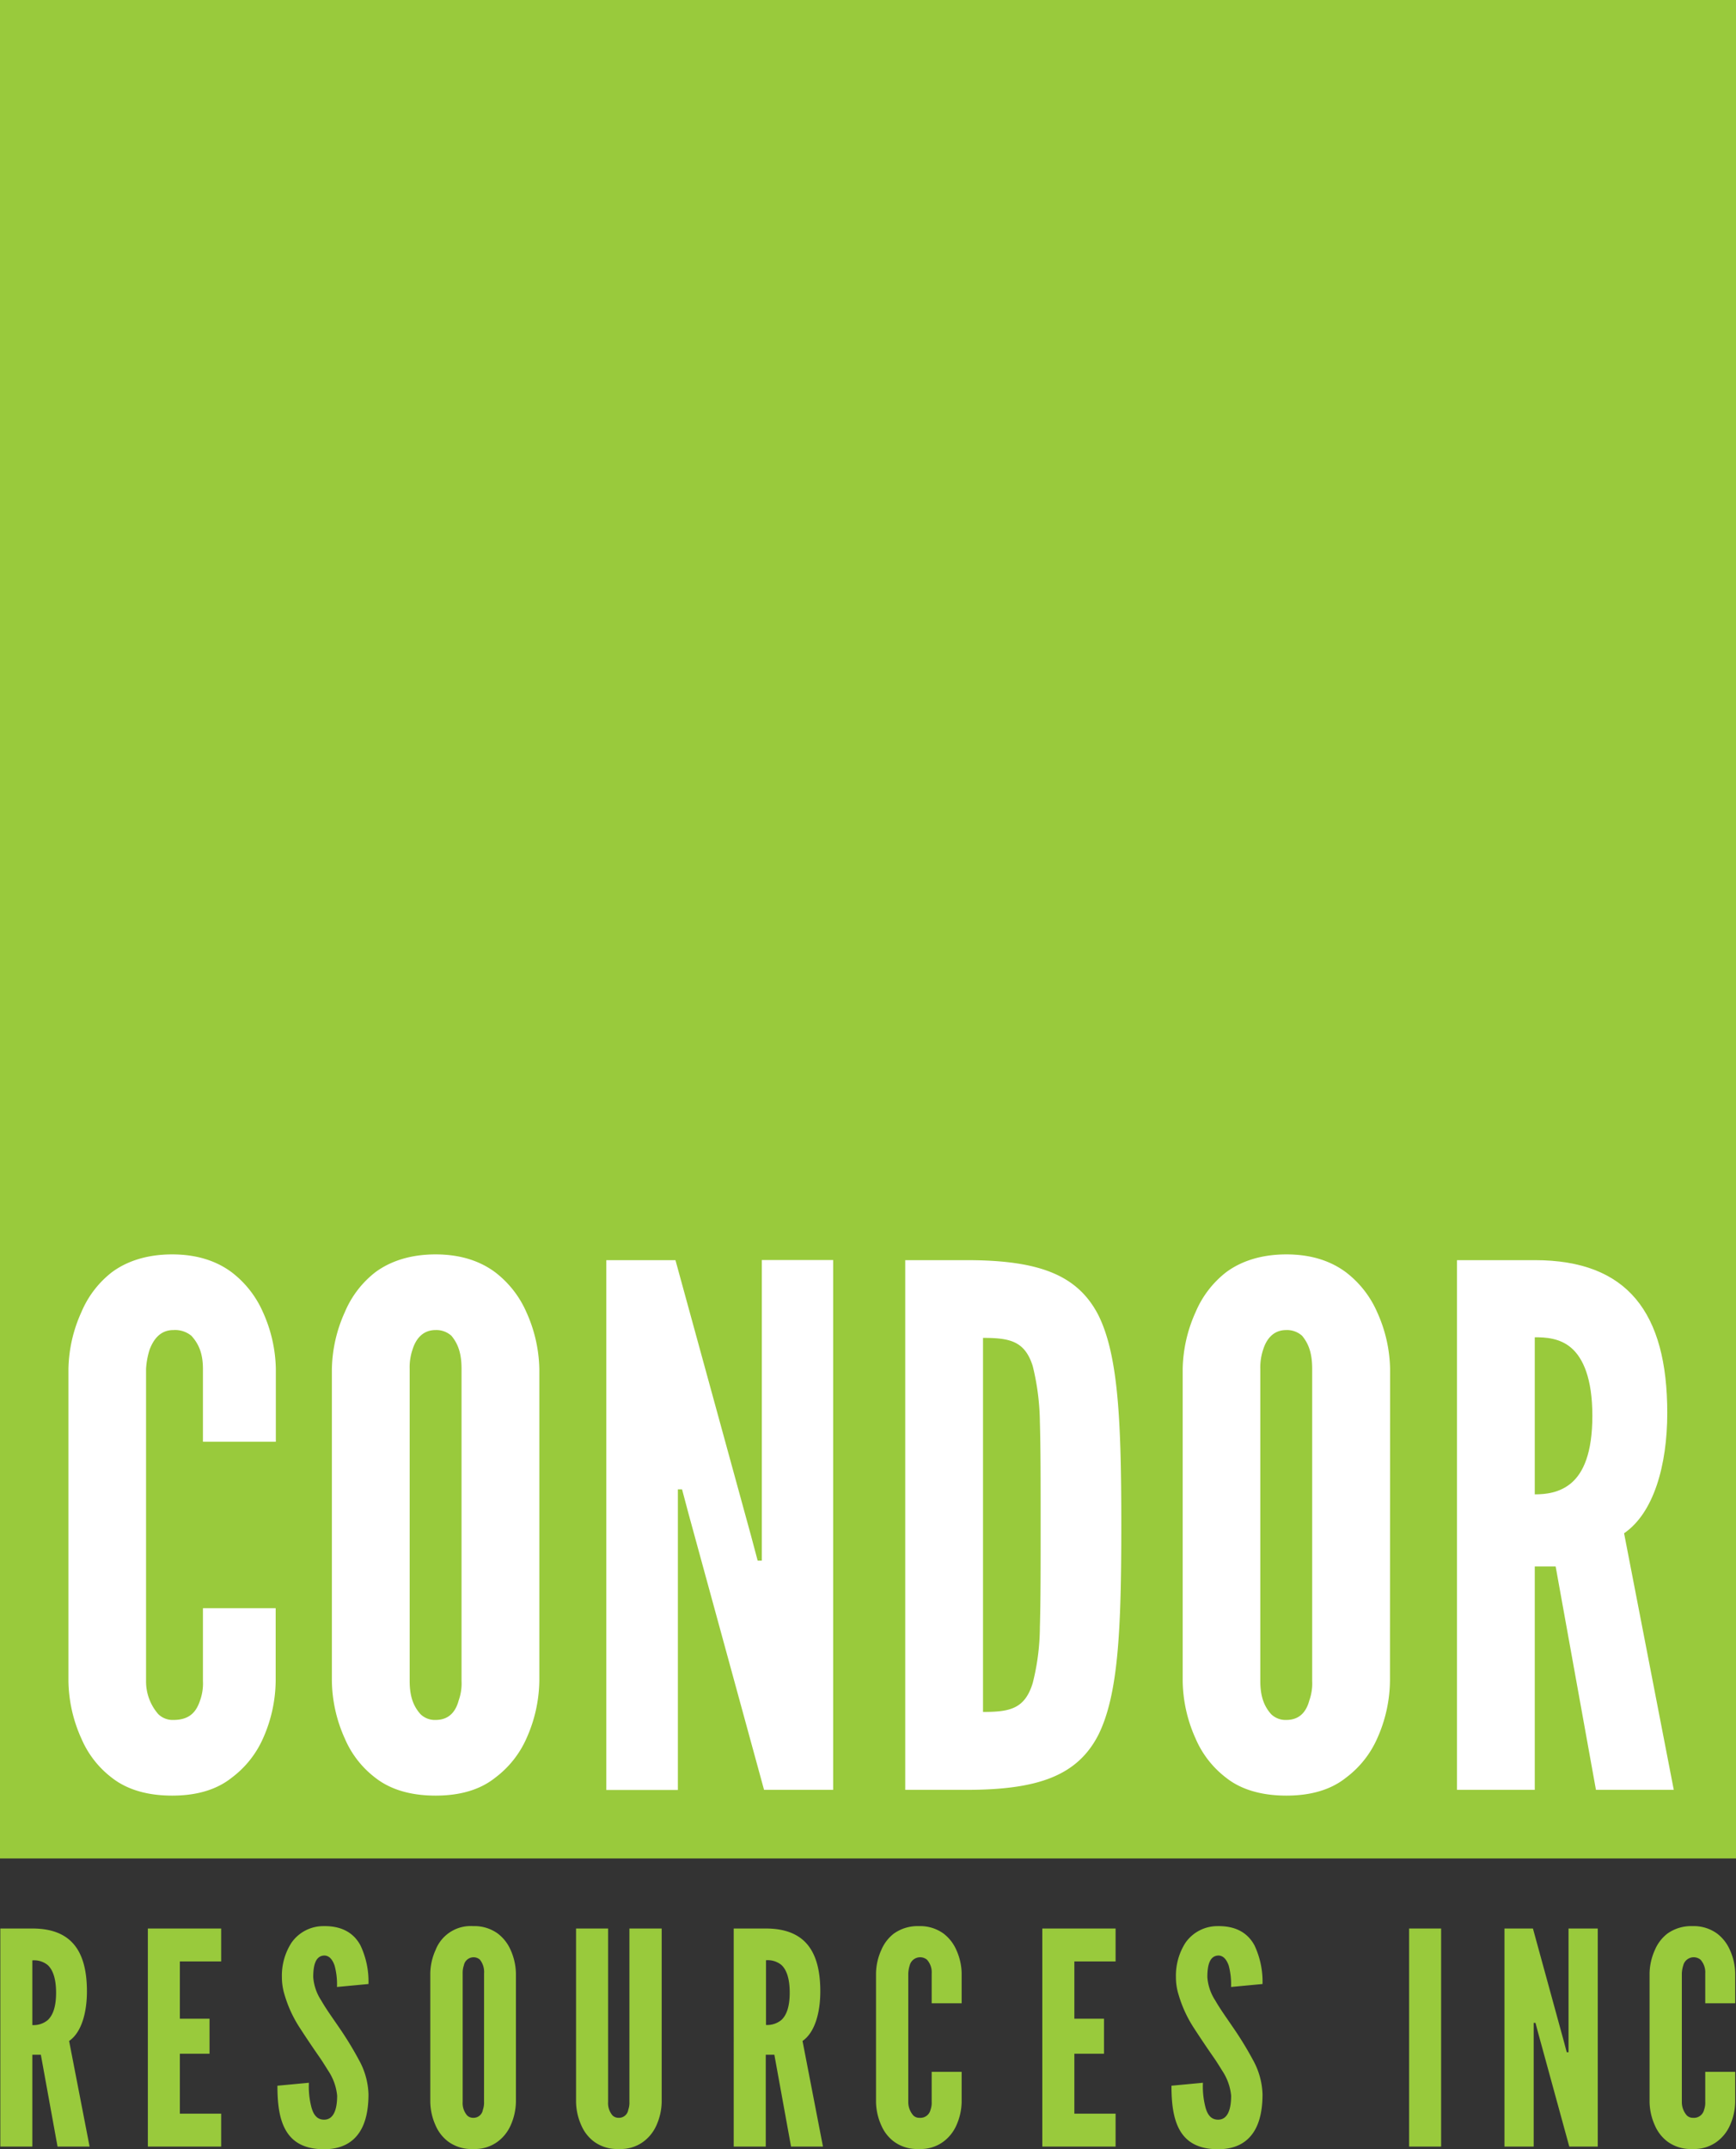
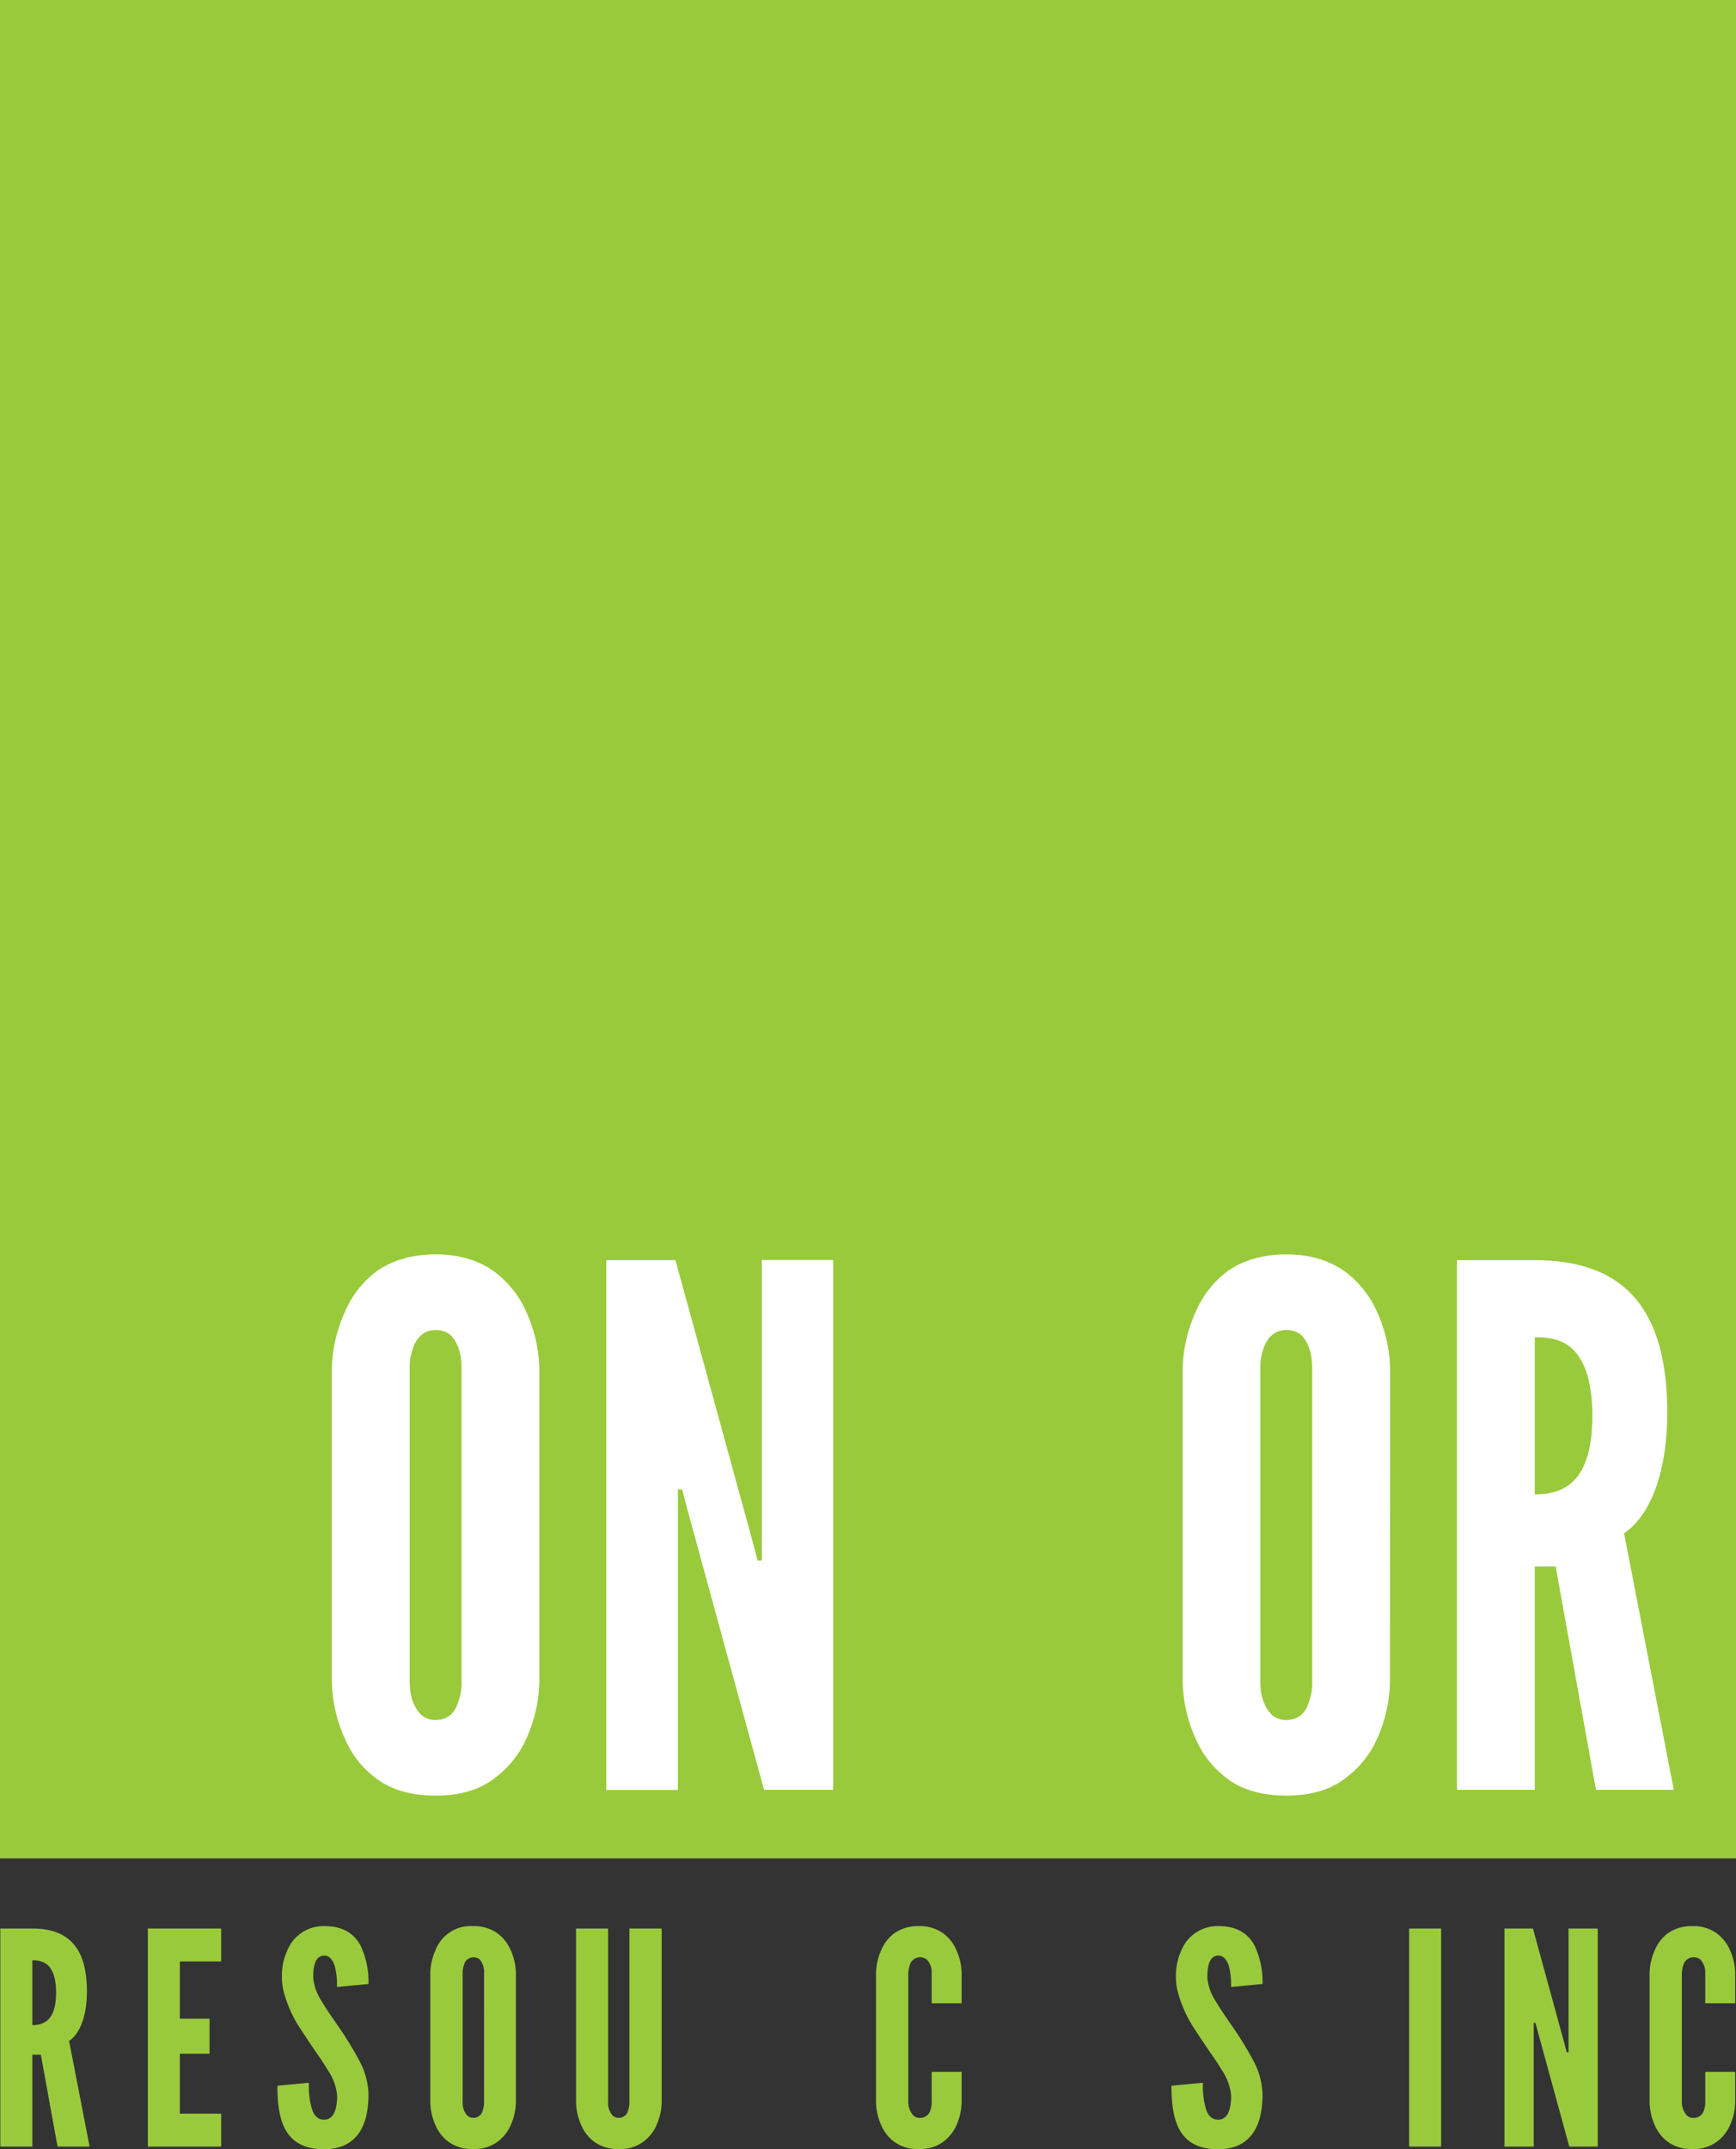
<svg xmlns="http://www.w3.org/2000/svg" viewBox="0 0 416 514.67">
  <rect x="0" y="0" width="416" height="514.67" fill="#333333" stroke="none" />
  <defs>
    <style>.a{fill:#99ca3c;}.b{fill:#fff;}</style>
  </defs>
  <title>Asset 1</title>
  <rect class="a" width="416" height="445.09" />
  <path class="a" d="M13.79,514.1l-4-22H7.75v22H.08V461.87H7.75c9.17,0,13.08,5.19,13.08,15.06,0,5.19-1.35,9.88-4.27,11.87l4.91,25.3ZM7.75,485a5.33,5.33,0,0,0,3.62-1.14c1.14-1,2.07-2.92,2.07-6.61s-.93-5.69-2.07-6.68a5.2,5.2,0,0,0-3.62-1.07Z" />
  <path class="a" d="M35.43,461.87H53v7.89H43.1v13.71h7.11v8.39H43.1v14.35H53v7.89H35.43Z" />
  <path class="a" d="M80.75,475.87a17.06,17.06,0,0,0-.57-5.12c-.49-1.42-1.28-2.41-2.48-2.41-2,.07-2.64,2.13-2.64,5.18A11.76,11.76,0,0,0,77,479.14c1.14,2,2.63,4.05,4.13,6.25a81.47,81.47,0,0,1,4.9,8,17.91,17.91,0,0,1,2.27,8.17c0,3.48-.57,6.75-2.2,9.17s-4.27,4-8.46,4c-4.9,0-7.67-1.85-9.24-4.69s-1.92-6.61-1.92-10.52l7.54-.71a19.66,19.66,0,0,0,.64,6c.5,1.71,1.35,2.84,3,2.84,2.28,0,3.13-2.41,3.13-5.75a12.94,12.94,0,0,0-2-5.76c-.64-1-1.28-2.06-2-3.13-1.49-2.13-3.13-4.54-4.83-7.17a29.65,29.65,0,0,1-3.77-8.1,14.21,14.21,0,0,1-.64-4.2,14.56,14.56,0,0,1,2.28-8.24,9.31,9.31,0,0,1,7.74-4c4.62-.07,7.32,1.85,8.81,4.62a20.27,20.27,0,0,1,1.92,9.24Z" />
  <path class="a" d="M123.63,503.37a14.38,14.38,0,0,1-1.28,5.68,9.78,9.78,0,0,1-3.06,3.84,9.11,9.11,0,0,1-5.9,1.78,9.33,9.33,0,0,1-6-1.78,9.56,9.56,0,0,1-3-3.84,14.21,14.21,0,0,1-1.28-5.68V472.6a14.14,14.14,0,0,1,1.28-5.61,9,9,0,0,1,9-5.69,9.53,9.53,0,0,1,5.9,1.78,9.91,9.91,0,0,1,3.06,3.91,14.31,14.31,0,0,1,1.28,5.61ZM116,472.6a4.74,4.74,0,0,0-1-3.27,2.26,2.26,0,0,0-1.57-.57,2.37,2.37,0,0,0-2.27,1.92,5.53,5.53,0,0,0-.29,1.92v30.77a4.53,4.53,0,0,0,1.07,3.27,2.06,2.06,0,0,0,1.49.57,2.26,2.26,0,0,0,2.28-1.92,5.06,5.06,0,0,0,.28-1.92Z" />
  <path class="a" d="M158.56,461.87v41.5a14.21,14.21,0,0,1-1.28,5.68,9.78,9.78,0,0,1-3.06,3.84,9.11,9.11,0,0,1-5.9,1.78,9.35,9.35,0,0,1-6-1.78,9.56,9.56,0,0,1-3-3.84,14.21,14.21,0,0,1-1.28-5.68v-41.5h7.68v41.5a4.53,4.53,0,0,0,1.06,3.27,2.08,2.08,0,0,0,1.49.57,2.25,2.25,0,0,0,2.28-1.92,5.06,5.06,0,0,0,.28-1.92v-41.5Z" />
-   <path class="a" d="M189.56,514.1l-4-22h-2.06v22h-7.68V461.87h7.68c9.17,0,13.07,5.19,13.07,15.06,0,5.19-1.35,9.88-4.26,11.87l4.9,25.3Zm-6-29.13a5.35,5.35,0,0,0,3.62-1.14c1.14-1,2.06-2.92,2.06-6.61s-.92-5.69-2.06-6.68a5.21,5.21,0,0,0-3.62-1.07Z" />
  <path class="a" d="M230.44,496.19v7.18a14.21,14.21,0,0,1-1.28,5.68,9.78,9.78,0,0,1-3.06,3.84,9.11,9.11,0,0,1-5.9,1.78,9.35,9.35,0,0,1-6-1.78,9.56,9.56,0,0,1-3-3.84,14.21,14.21,0,0,1-1.28-5.68V472.6a14.14,14.14,0,0,1,1.28-5.61,9.69,9.69,0,0,1,3-3.91,9.79,9.79,0,0,1,6-1.78,9.53,9.53,0,0,1,5.9,1.78,9.91,9.91,0,0,1,3.06,3.91,14.14,14.14,0,0,1,1.28,5.61v7.18h-7.18V472.6a4.44,4.44,0,0,0-1.14-3.27,2.58,2.58,0,0,0-4.12,1.35,7.81,7.81,0,0,0-.35,1.92v30.77a4.85,4.85,0,0,0,1.21,3.27,2,2,0,0,0,1.49.57,2.49,2.49,0,0,0,2.63-1.92,5.06,5.06,0,0,0,.28-1.92v-7.18Z" />
-   <path class="a" d="M249.77,461.87h17.56v7.89h-9.88v13.71h7.1v8.39h-7.1v14.35h9.88v7.89H249.77Z" />
  <path class="a" d="M295,475.87a17.39,17.39,0,0,0-.56-5.12c-.5-1.42-1.28-2.41-2.49-2.41-2,.07-2.63,2.13-2.63,5.18a11.76,11.76,0,0,0,1.92,5.62c1.14,2,2.63,4.05,4.12,6.25a81.61,81.61,0,0,1,4.91,8,18,18,0,0,1,2.27,8.17c0,3.48-.57,6.75-2.2,9.17s-4.27,4-8.46,4c-4.9,0-7.68-1.85-9.24-4.69s-1.92-6.61-1.92-10.52l7.54-.71a19.66,19.66,0,0,0,.64,6c.49,1.71,1.34,2.84,3,2.84,2.27,0,3.12-2.41,3.12-5.75a12.94,12.94,0,0,0-2-5.76c-.63-1-1.27-2.06-2-3.13-1.49-2.13-3.12-4.54-4.83-7.17a29.91,29.91,0,0,1-3.76-8.1,13.89,13.89,0,0,1-.64-4.2,14.63,14.63,0,0,1,2.27-8.24,9.33,9.33,0,0,1,7.75-4c4.62-.07,7.32,1.85,8.81,4.62a20.4,20.4,0,0,1,1.92,9.24Z" />
  <path class="a" d="M337.67,461.87h7.67V514.1h-7.67Z" />
  <path class="a" d="M368.59,486.88l-.64-2.41h-.43V514.1h-7V461.87h6.82l7.46,27.22.64,2.41h.43V461.87h7V514.1h-6.82Z" />
  <path class="a" d="M415.81,496.19v7.18a14.21,14.21,0,0,1-1.28,5.68,9.78,9.78,0,0,1-3.06,3.84,9.11,9.11,0,0,1-5.9,1.78,9.35,9.35,0,0,1-6-1.78,9.56,9.56,0,0,1-3-3.84,14.21,14.21,0,0,1-1.28-5.68V472.6a14.14,14.14,0,0,1,1.28-5.61,9.69,9.69,0,0,1,3-3.91,9.79,9.79,0,0,1,6-1.78,9.53,9.53,0,0,1,5.9,1.78,9.91,9.91,0,0,1,3.06,3.91,14.14,14.14,0,0,1,1.28,5.61v7.18h-7.18V472.6a4.48,4.48,0,0,0-1.14-3.27,2.58,2.58,0,0,0-4.12,1.35,7.37,7.37,0,0,0-.35,1.92v30.77a4.85,4.85,0,0,0,1.2,3.27,2.07,2.07,0,0,0,1.5.57,2.49,2.49,0,0,0,2.63-1.92,5.06,5.06,0,0,0,.28-1.92v-7.18Z" />
-   <path class="b" d="M66.06,385.16V402.6A34.49,34.49,0,0,1,63,416.4a23.78,23.78,0,0,1-7.43,9.32c-3.45,2.76-8.11,4.32-14.32,4.32s-11-1.56-14.5-4.32a23.25,23.25,0,0,1-7.24-9.32,34.49,34.49,0,0,1-3.11-13.8V327.86a34.33,34.33,0,0,1,3.11-13.63,23.73,23.73,0,0,1,7.24-9.49c3.45-2.59,8.29-4.32,14.5-4.32s10.87,1.73,14.32,4.32A24.26,24.26,0,0,1,63,314.23a34.33,34.33,0,0,1,3.1,13.63v17.43H48.63V327.86c0-3.45-.86-5.86-2.76-7.94a6.16,6.16,0,0,0-4.31-1.38c-3.28,0-4.84,2.42-5.7,4.66a18.48,18.48,0,0,0-.86,4.66V402.6a11.89,11.89,0,0,0,2.93,7.93,4.92,4.92,0,0,0,3.63,1.39c4,0,5.52-2.08,6.38-4.66a12.06,12.06,0,0,0,.69-4.66V385.16Z" />
  <path class="b" d="M129.24,402.6a34.66,34.66,0,0,1-3.11,13.8,23.75,23.75,0,0,1-7.42,9.32c-3.45,2.76-8.11,4.32-14.33,4.32s-11-1.56-14.5-4.32a23.25,23.25,0,0,1-7.24-9.32,34.49,34.49,0,0,1-3.11-13.8V327.86a34.33,34.33,0,0,1,3.11-13.63,23.73,23.73,0,0,1,7.24-9.49c3.46-2.59,8.29-4.32,14.5-4.32s10.88,1.73,14.33,4.32a24.23,24.23,0,0,1,7.42,9.49,34.5,34.5,0,0,1,3.11,13.63ZM110.6,327.86c0-3.45-.69-5.86-2.42-7.94a5.38,5.38,0,0,0-3.8-1.38c-3.27,0-4.83,2.42-5.52,4.66a13.19,13.19,0,0,0-.69,4.66V402.6c0,3.62.86,6,2.59,7.93a4.91,4.91,0,0,0,3.62,1.39c3.28,0,4.84-2.08,5.53-4.66a12.06,12.06,0,0,0,.69-4.66Z" />
  <path class="b" d="M165,362.55l-1.56-5.86h-1v72H145.29V301.8h16.57L180,367.91l1.56,5.86h1v-72h17.09V428.66H183.09Z" />
-   <path class="b" d="M216.92,428.66V301.8h14.67c17.26,0,26.58,3.46,31.59,13.12,4.83,9.66,5.52,25.54,5.52,50.4s-.69,40.55-5.52,50.22c-5,9.67-14.33,13.12-31.59,13.12ZM235.56,410c6.39,0,10-.69,11.91-6.91a55.55,55.55,0,0,0,1.72-13.46c.18-6,.18-14.15.18-24.5s0-18.47-.18-24.52a58.35,58.35,0,0,0-1.72-13.46c-1.9-6-5.52-6.73-11.91-6.73Z" />
  <path class="b" d="M333.08,402.6A34.49,34.49,0,0,1,330,416.4a23.66,23.66,0,0,1-7.42,9.32c-3.45,2.76-8.11,4.32-14.32,4.32s-11.05-1.56-14.5-4.32a23.37,23.37,0,0,1-7.25-9.32,34.49,34.49,0,0,1-3.1-13.8V327.86a34.33,34.33,0,0,1,3.1-13.63,23.85,23.85,0,0,1,7.25-9.49c3.45-2.59,8.28-4.32,14.5-4.32s10.87,1.73,14.32,4.32a24.14,24.14,0,0,1,7.42,9.49,34.33,34.33,0,0,1,3.11,13.63Zm-18.64-74.74c0-3.45-.69-5.86-2.41-7.94a5.41,5.41,0,0,0-3.8-1.38c-3.28,0-4.83,2.42-5.53,4.66a13.43,13.43,0,0,0-.69,4.66V402.6c0,3.62.87,6,2.59,7.93a4.94,4.94,0,0,0,3.63,1.39c3.28,0,4.83-2.08,5.52-4.66a12.06,12.06,0,0,0,.69-4.66Z" />
  <path class="b" d="M382.44,428.66l-9.66-53.51h-5v53.51H349.14V301.8h18.64c22.26,0,31.75,12.6,31.75,36.59,0,12.6-3.28,24-10.35,28.82l11.91,61.45Zm-14.66-70.77c2.58,0,6-.34,8.8-2.76s5-7.07,5-16.05-2.24-13.8-5-16.22-6.22-2.59-8.8-2.59Z" />
</svg>